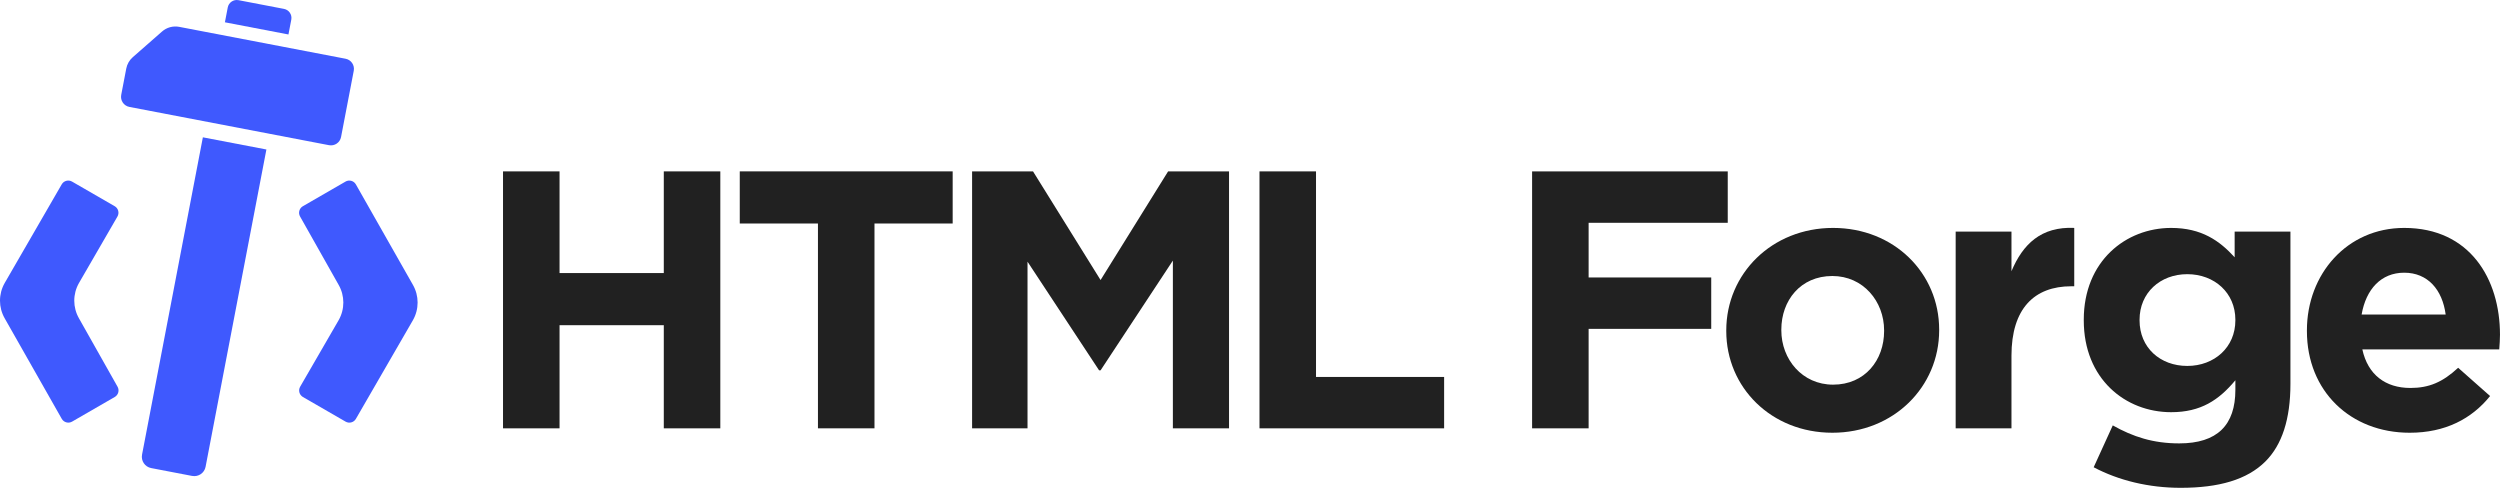
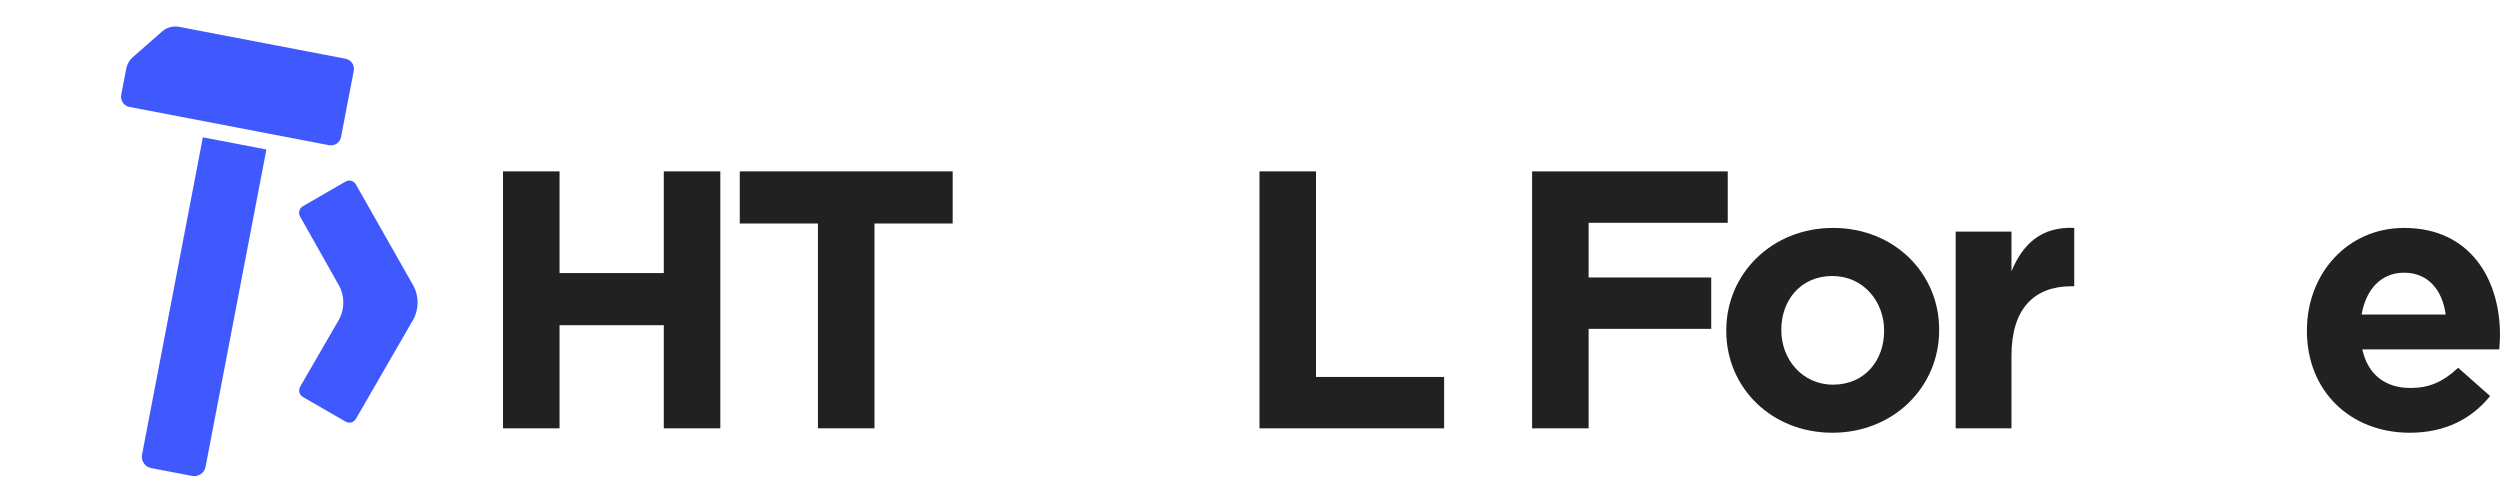
<svg xmlns="http://www.w3.org/2000/svg" id="_レイヤー_1" data-name="レイヤー 1" version="1.1" viewBox="0 0 204.962 39.992">
  <defs>
    <style>
      .cls-1 {
        fill: #212121;
      }

      .cls-1, .cls-2 {
        stroke-width: 0px;
      }

      .cls-2 {
        fill: #3f59fe;
      }
    </style>
  </defs>
  <g>
    <g>
      <path class="cls-1" d="M41.24,14.051h4.634v8.336h8.547v-8.336h4.634v21.066h-4.634v-8.456h-8.547v8.456h-4.634V14.051Z" />
      <path class="cls-1" d="M67.059,18.324h-6.41v-4.274h17.455v4.274h-6.41v16.792h-4.635v-16.792Z" />
-       <path class="cls-1" d="M79.697,14.051h4.995l5.538,8.908,5.537-8.908h4.995v21.066h-4.604v-13.753l-5.928,8.998h-.121l-5.868-8.908v13.663h-4.544V14.051Z" />
      <path class="cls-1" d="M103.259,14.051h4.634v16.853h10.503v4.213h-15.137V14.051Z" />
    </g>
    <g>
      <path class="cls-1" d="M125.609,14.051h16.04v4.213h-11.406v4.484h10.052v4.213h-10.052v8.155h-4.634V14.051Z" />
      <path class="cls-1" d="M141.528,27.142v-.06c0-4.634,3.732-8.396,8.757-8.396,4.996,0,8.697,3.701,8.697,8.336v.06c0,4.634-3.731,8.396-8.757,8.396-4.996,0-8.697-3.701-8.697-8.336ZM154.468,27.142v-.06c0-2.377-1.715-4.454-4.243-4.454-2.618,0-4.183,2.016-4.183,4.394v.06c0,2.377,1.715,4.454,4.243,4.454,2.618,0,4.183-2.016,4.183-4.394Z" />
      <path class="cls-1" d="M160.335,18.986h4.575v3.25c.933-2.227,2.437-3.672,5.146-3.551v4.785h-.241c-3.04,0-4.905,1.835-4.905,5.688v5.959h-4.575v-16.13Z" />
-       <path class="cls-1" d="M171.65,38.307l1.565-3.431c1.655.933,3.31,1.475,5.447,1.475,3.13,0,4.605-1.505,4.605-4.394v-.782c-1.354,1.625-2.829,2.618-5.267,2.618-3.761,0-7.162-2.739-7.162-7.524v-.06c0-4.815,3.461-7.523,7.162-7.523,2.498,0,3.973,1.053,5.207,2.407v-2.106h4.574v12.489c0,2.889-.692,4.995-2.046,6.35-1.505,1.505-3.822,2.167-6.952,2.167-2.618,0-5.086-.602-7.132-1.685ZM183.266,26.269v-.06c0-2.197-1.715-3.731-3.942-3.731s-3.913,1.535-3.913,3.731v.06c0,2.227,1.686,3.732,3.913,3.732s3.942-1.535,3.942-3.732Z" />
      <path class="cls-1" d="M189.132,27.142v-.06c0-4.604,3.28-8.396,7.975-8.396,5.387,0,7.854,4.183,7.854,8.757,0,.361-.03.783-.06,1.204h-11.225c.452,2.076,1.896,3.16,3.942,3.16,1.535,0,2.649-.482,3.913-1.655l2.618,2.317c-1.505,1.866-3.672,3.009-6.591,3.009-4.845,0-8.426-3.4-8.426-8.336ZM200.508,25.788c-.271-2.046-1.474-3.431-3.4-3.431-1.896,0-3.13,1.354-3.491,3.431h6.891Z" />
    </g>
  </g>
  <path class="cls-2" d="M28.327,14.888l-3.497,2.019c-.294.17-.397.545-.23.841l3.162,5.605c.514.896.515,1.997.003,2.895l-3.156,5.454c-.172.296-.07.676.227.847l3.496,2.018c.296.171.675.07.846-.227l4.676-8.09c.513-.898.512-2.001-.003-2.899l-4.675-8.233c-.17-.299-.551-.403-.849-.231Z" />
-   <path class="cls-2" d="M5.911,34.566l3.497-2.019c.294-.17.397-.545.23-.841l-3.162-5.605c-.514-.896-.515-1.997-.003-2.895l3.156-5.454c.172-.296.07-.676-.227-.847l-3.496-2.018c-.296-.171-.675-.07-.846.227L.384,23.203c-.513.898-.512,2.001.003,2.899l4.675,8.233c.17.299.551.403.849.231Z" />
  <g>
    <path class="cls-2" d="M15.751,39.019l-3.358-.644c-.512-.098-.847-.594-.747-1.105l4.986-26.012,5.209.998-4.987,26.017c-.099.51-.592.843-1.102.745Z" />
    <path class="cls-2" d="M26.974,11.903l-16.367-3.137c-.457-.088-.757-.529-.669-.987l.413-2.157c.069-.362.258-.691.535-.934l2.4-2.105c.384-.337.903-.478,1.405-.382l13.642,2.615c.457.088.757.529.669.987l-1.041,5.431c-.088.457-.529.757-.987.669Z" />
-     <path class="cls-2" d="M19.331.354h3.8c.415,0,.752.337.752.752v1.239h-5.304v-1.239c0-.415.337-.752.752-.752Z" transform="translate(.634 -3.973) rotate(10.851)" />
  </g>
</svg>